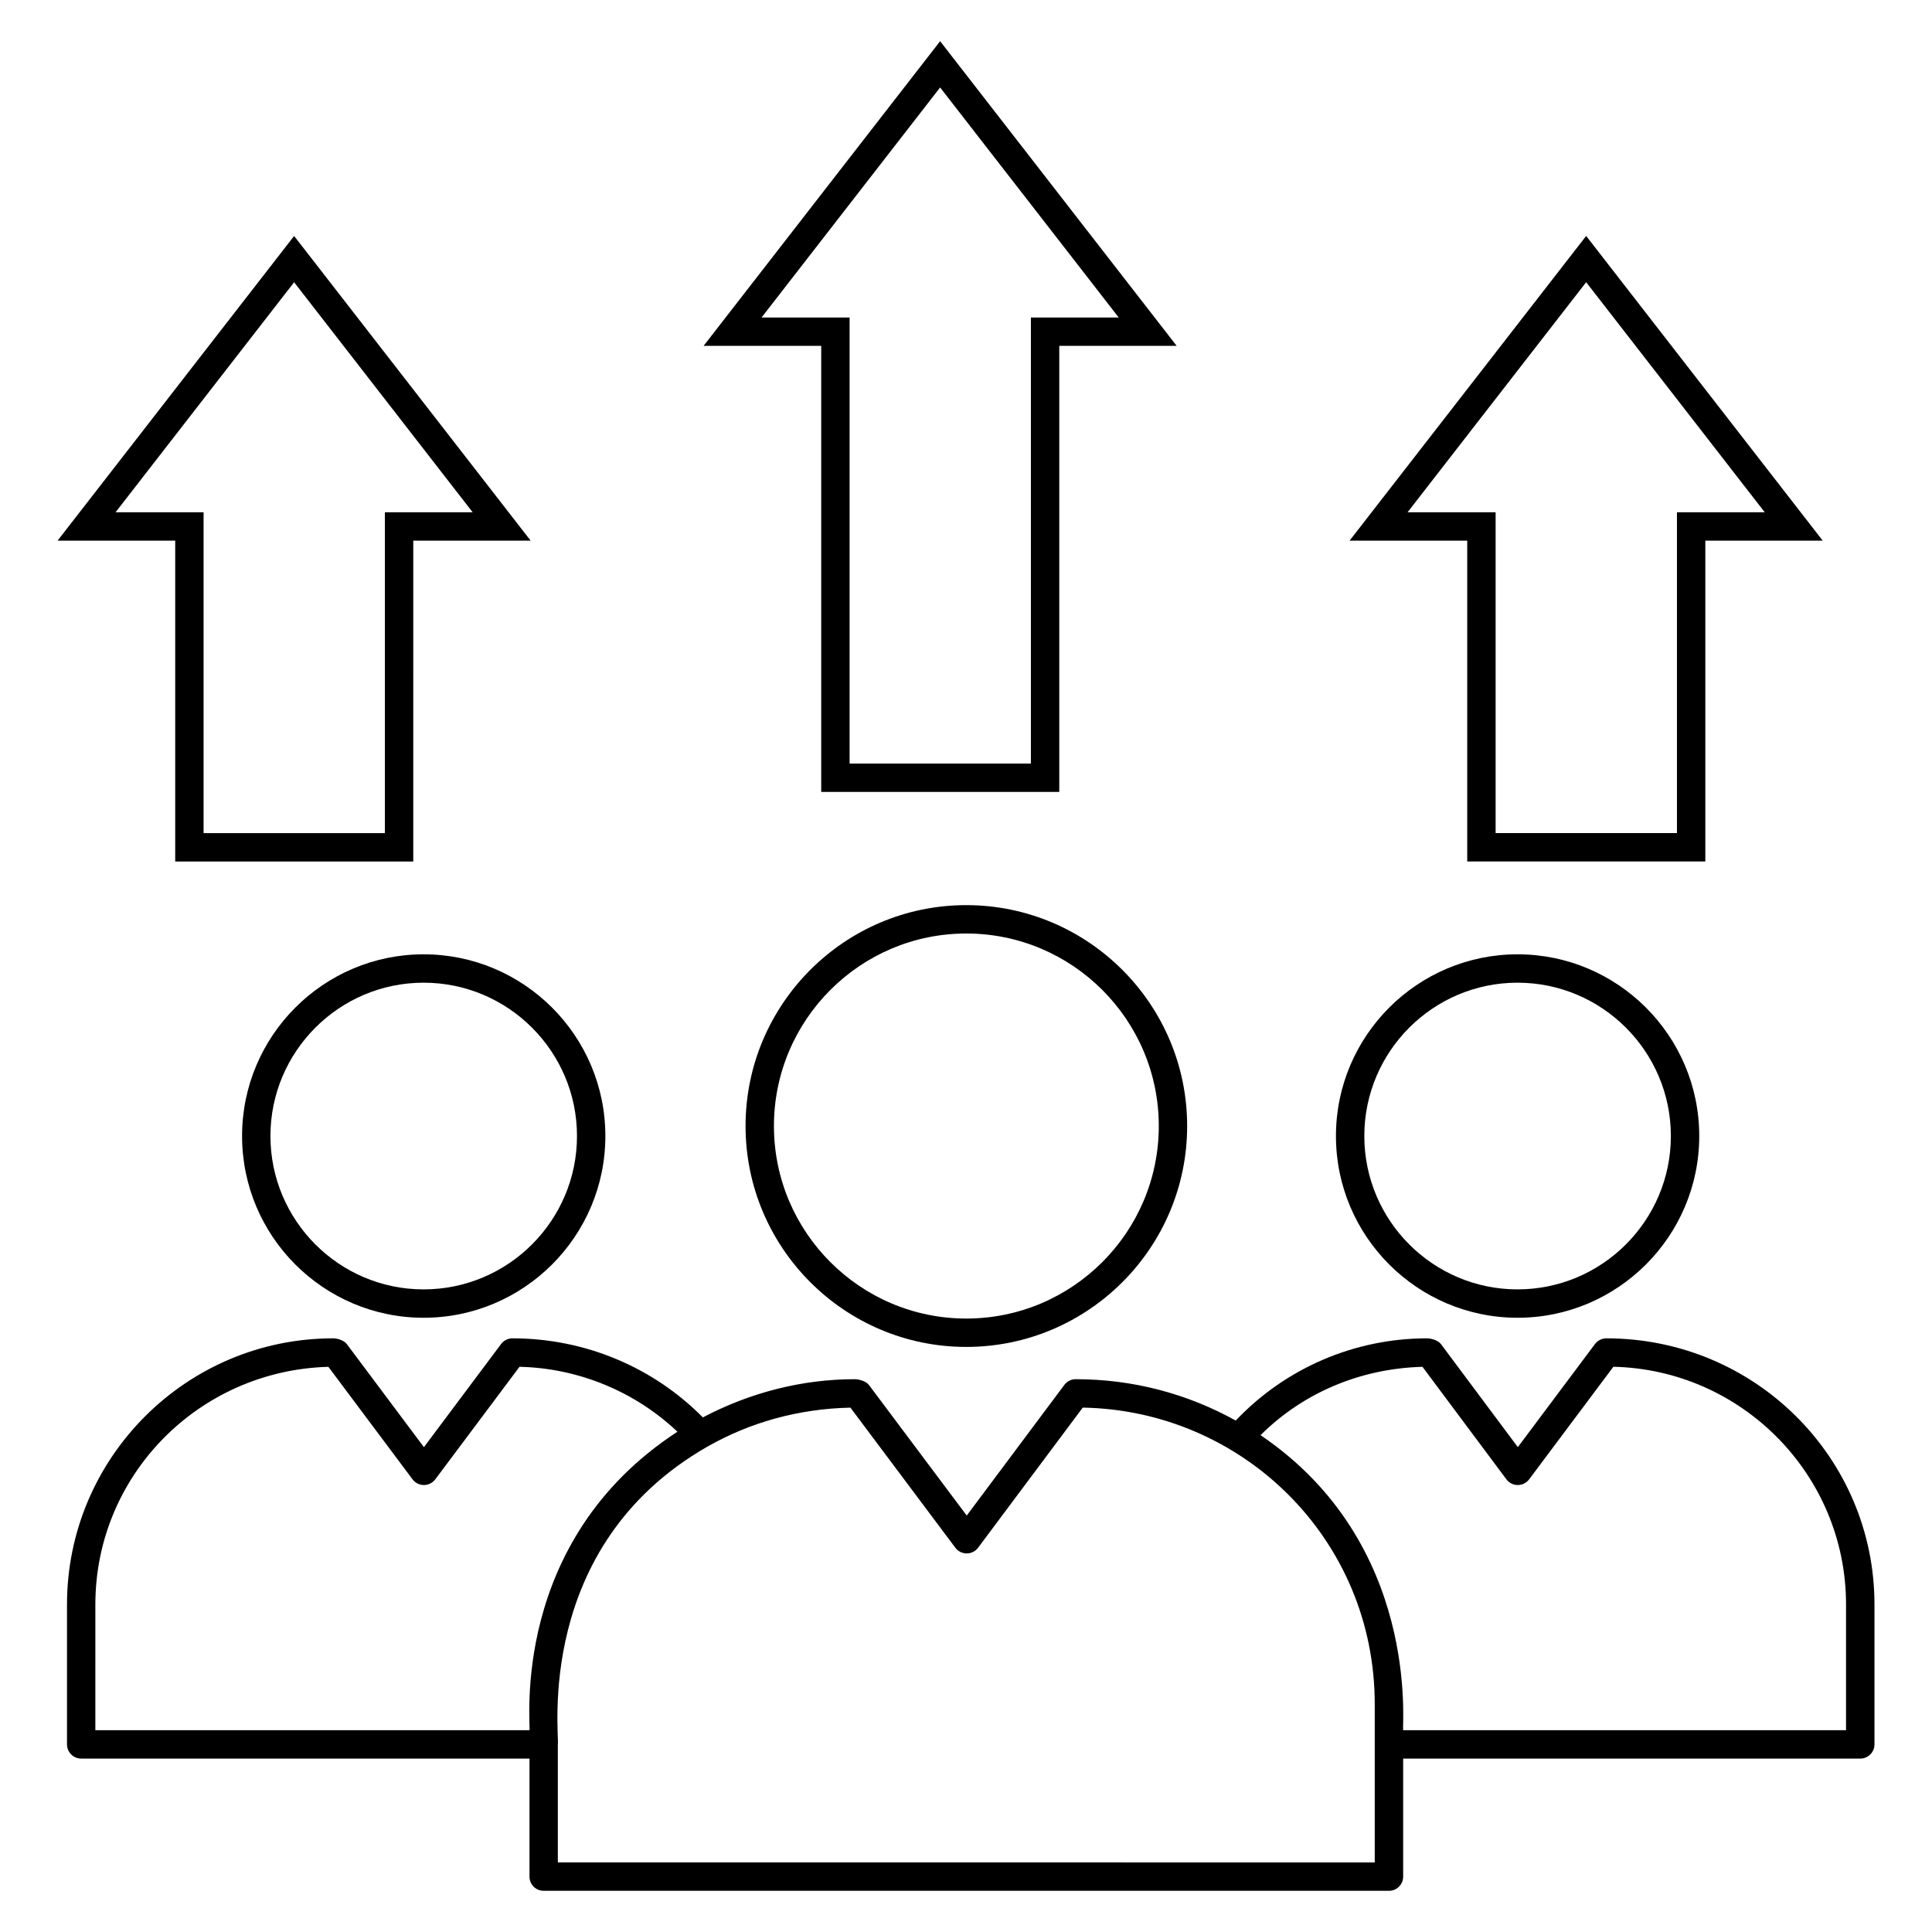
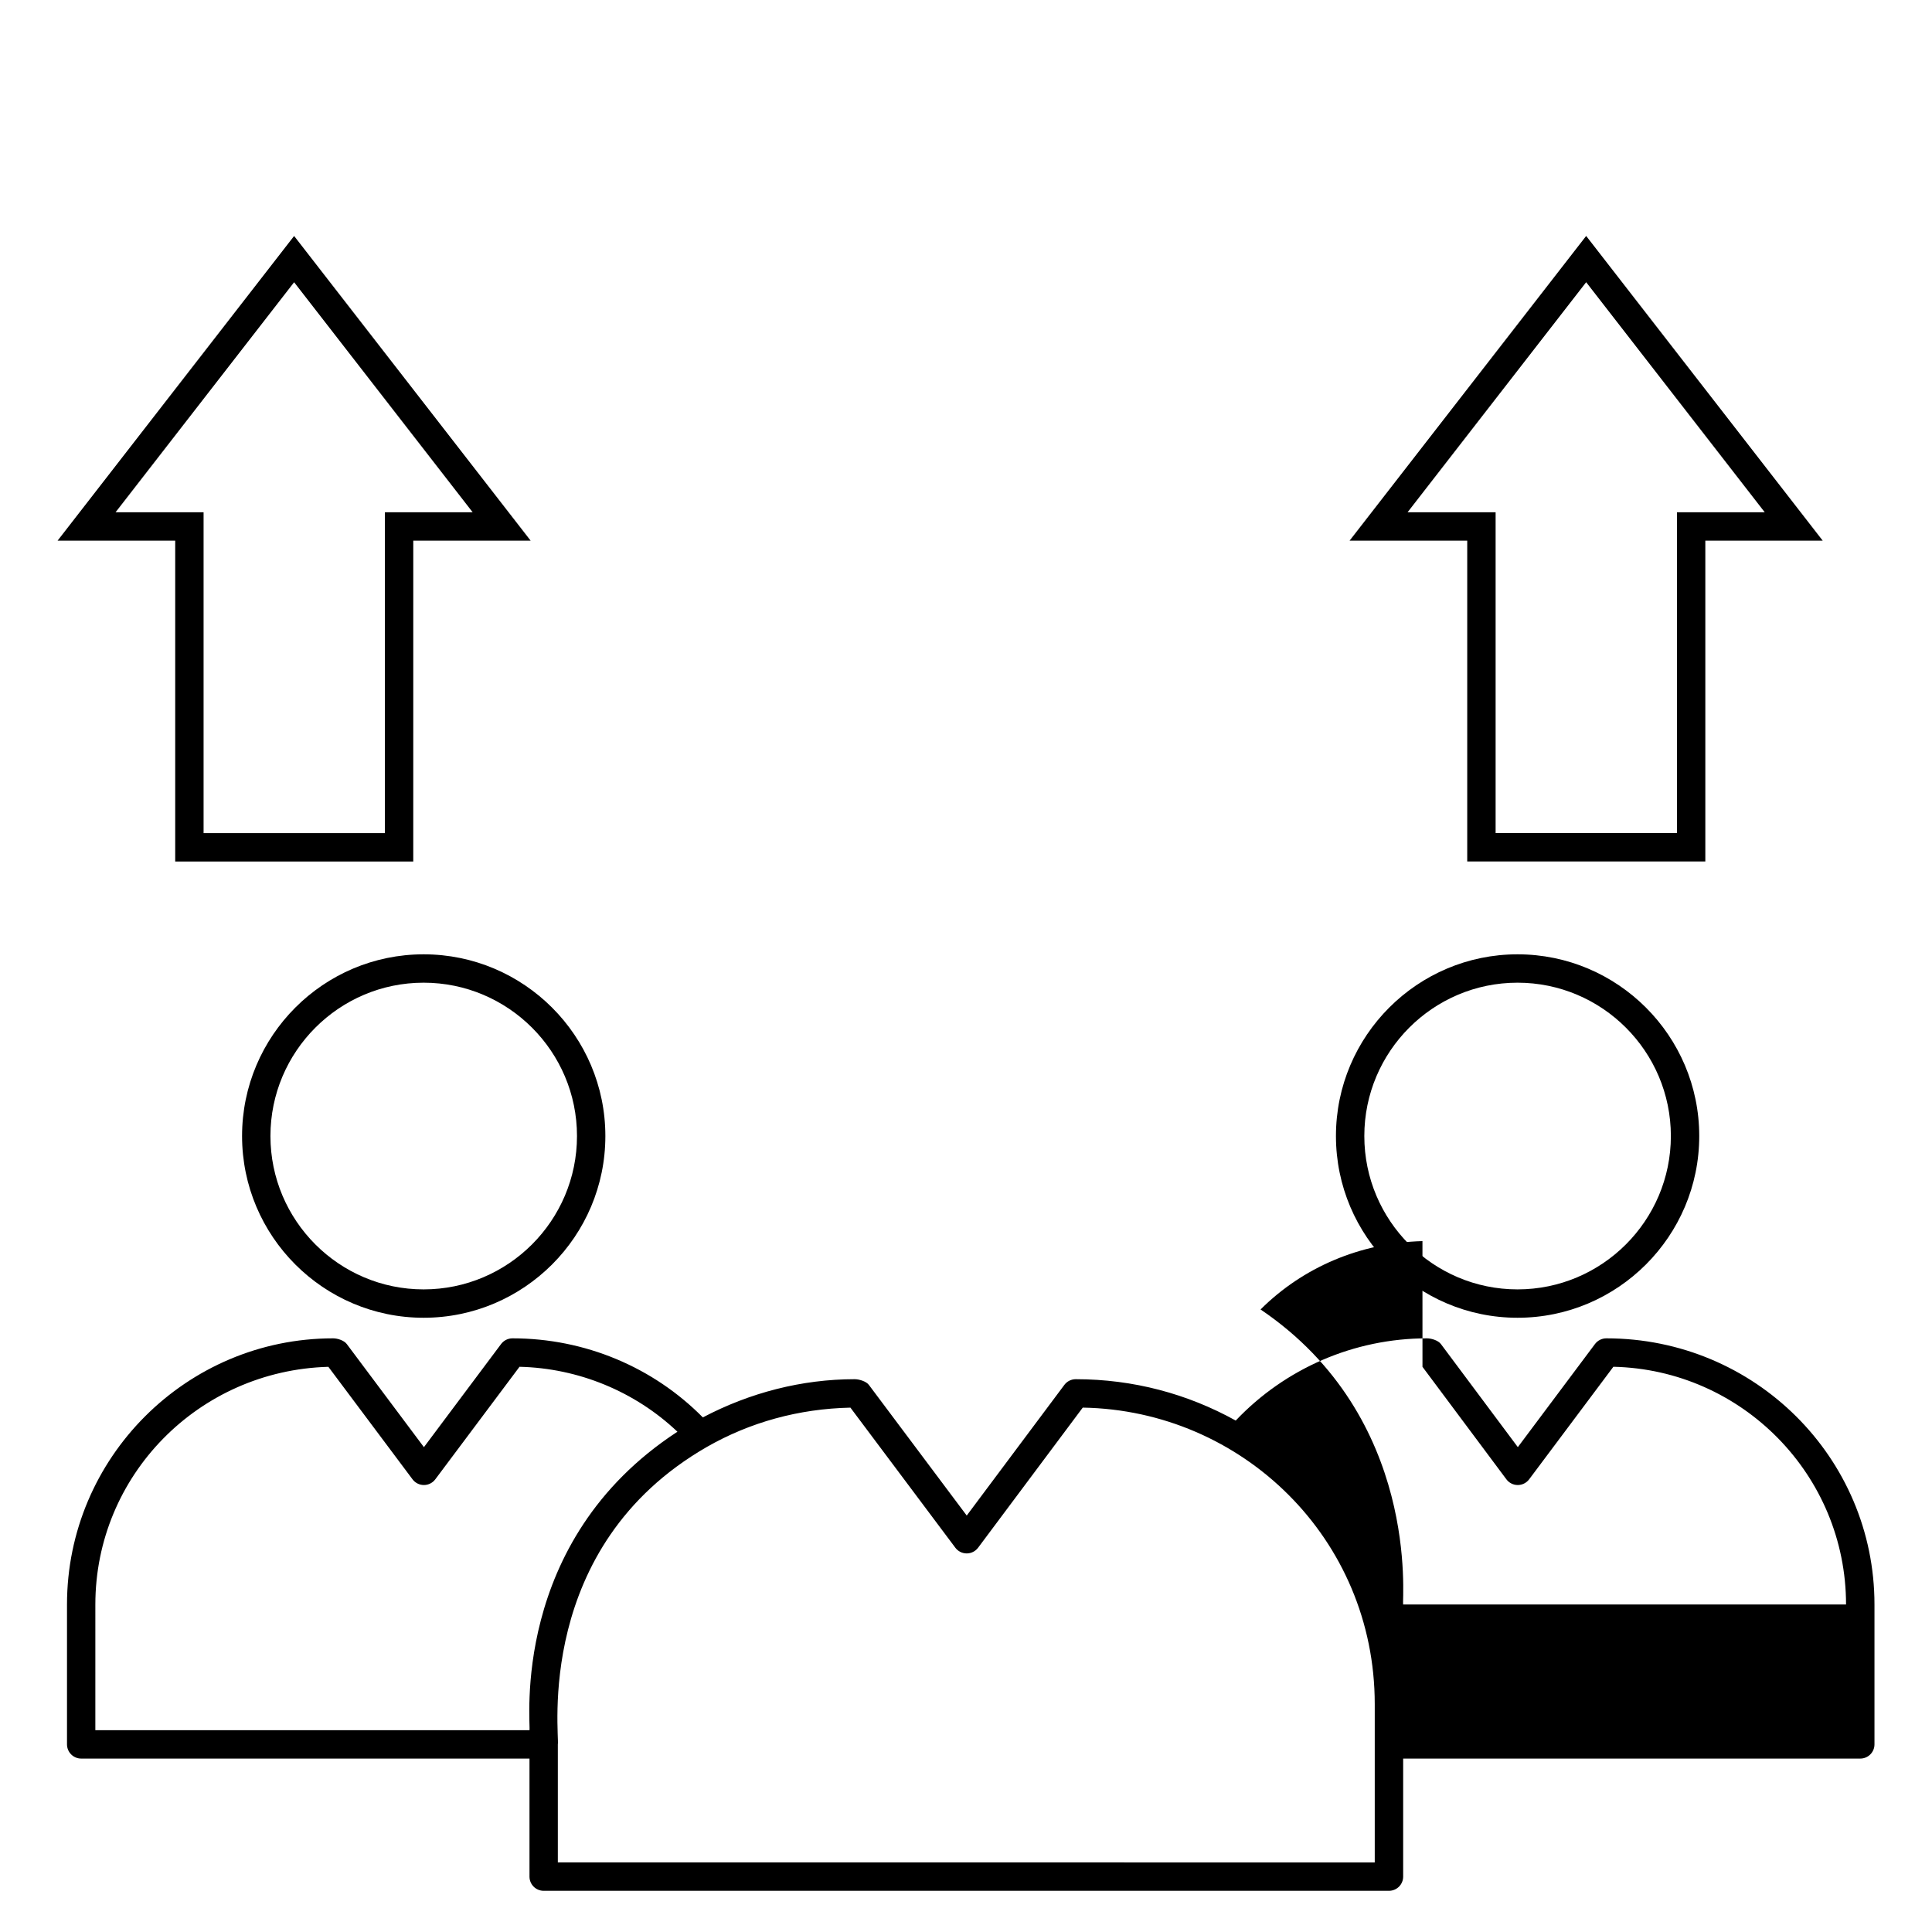
<svg xmlns="http://www.w3.org/2000/svg" fill="#000000" width="800px" height="800px" version="1.1" viewBox="144 144 512 512">
  <g>
    <path d="m546.16 493.22c26.555 0 48.156-21.605 48.156-48.16s-21.605-48.156-48.156-48.156c-26.531 0-48.121 21.605-48.121 48.156 0 26.559 21.59 48.16 48.121 48.16zm0-88.797c22.406 0 40.637 18.23 40.637 40.637s-18.234 40.641-40.637 40.641c-22.391 0-40.602-18.234-40.602-40.641s18.211-40.637 40.602-40.637z" />
    <path d="m208.15 445.06c0 26.559 21.582 48.16 48.113 48.16 26.562 0 48.164-21.605 48.164-48.16s-21.605-48.156-48.164-48.156c-26.531 0-48.113 21.605-48.113 48.156zm48.113-40.637c22.41 0 40.645 18.23 40.645 40.637s-18.234 40.641-40.645 40.641c-22.383 0-40.594-18.234-40.594-40.641s18.211-40.637 40.594-40.637z" />
-     <path d="m165.51 610.04h118.81v31.281c0 2.078 1.68 3.762 3.762 3.762h224.01c2.078 0 3.762-1.68 3.762-3.762v-31.281h121.14c2.078 0 3.762-1.68 3.762-3.762v-37.074c0-38.891-31.672-70.531-71.055-70.531-1.184 0-2.297 0.559-3.012 1.508l-20.445 27.324-20.387-27.32c-0.703-0.949-2.496-1.512-3.688-1.512-19.297 0-37.566 7.953-50.688 21.789-12.773-7.09-27.176-10.961-42.402-10.961-1.184 0-2.305 0.559-3.012 1.508l-25.871 34.629-25.938-34.633c-0.711-0.949-2.578-1.504-3.762-1.504-14 0-27.812 3.578-40.234 10.125-13.156-13.305-31.219-20.953-50.457-20.953-1.184 0-2.297 0.559-3.012 1.508l-20.449 27.332-20.445-27.332c-0.711-0.949-2.43-1.508-3.613-1.508-38.891 0-70.531 31.641-70.531 70.531v37.074c0.004 2.078 1.684 3.762 3.762 3.762zm355.46-103.82 22.242 29.816c0.703 0.949 1.82 1.512 3.012 1.512 1.184 0 2.297-0.559 3.012-1.508l22.324-29.832c34.133 0.762 61.66 28.727 61.66 63v33.312h-117.38c-0.316-1.301 4.637-49.477-37.781-78.188 11.199-11.16 26.363-17.66 42.906-18.113zm-123.79 47.949c0.711 0.949 1.828 1.504 3.012 1.504 1.191 0 2.305-0.562 3.012-1.508l27.734-37.133c42.254 0.715 77.383 34.75 77.383 78.57v41.961l-216.49-0.004v-31.281c0.516-2.18-6.535-52.391 39.543-78.852 11.402-6.512 24.281-10.09 37.996-10.387zm-227.91 15.039c0-34.133 27.281-62.016 61.75-62.988l22.309 29.82c0.711 0.949 1.828 1.508 3.012 1.508s2.297-0.559 3.012-1.508l22.324-29.828c15.641 0.367 30.598 6.551 41.848 17.211-44.602 29.066-38.801 77.648-39.207 79.094l-115.05 0.004z" />
-     <path d="m341.58 442.41c0 32.281 26.238 58.539 58.488 58.539 32.281 0 58.539-26.258 58.539-58.539s-26.258-58.539-58.539-58.539c-32.25-0.004-58.488 26.258-58.488 58.539zm109.51 0c0 28.133-22.891 51.02-51.02 51.02-28.102 0-50.969-22.891-50.969-51.02 0-28.133 22.867-51.02 50.969-51.02 28.129-0.004 51.02 22.887 51.02 51.02z" />
+     <path d="m165.51 610.04h118.81v31.281c0 2.078 1.68 3.762 3.762 3.762h224.01c2.078 0 3.762-1.68 3.762-3.762v-31.281h121.14c2.078 0 3.762-1.68 3.762-3.762v-37.074c0-38.891-31.672-70.531-71.055-70.531-1.184 0-2.297 0.559-3.012 1.508l-20.445 27.324-20.387-27.32c-0.703-0.949-2.496-1.512-3.688-1.512-19.297 0-37.566 7.953-50.688 21.789-12.773-7.09-27.176-10.961-42.402-10.961-1.184 0-2.305 0.559-3.012 1.508l-25.871 34.629-25.938-34.633c-0.711-0.949-2.578-1.504-3.762-1.504-14 0-27.812 3.578-40.234 10.125-13.156-13.305-31.219-20.953-50.457-20.953-1.184 0-2.297 0.559-3.012 1.508l-20.449 27.332-20.445-27.332c-0.711-0.949-2.43-1.508-3.613-1.508-38.891 0-70.531 31.641-70.531 70.531v37.074c0.004 2.078 1.684 3.762 3.762 3.762zm355.46-103.82 22.242 29.816c0.703 0.949 1.82 1.512 3.012 1.512 1.184 0 2.297-0.559 3.012-1.508l22.324-29.832c34.133 0.762 61.66 28.727 61.66 63h-117.38c-0.316-1.301 4.637-49.477-37.781-78.188 11.199-11.16 26.363-17.66 42.906-18.113zm-123.79 47.949c0.711 0.949 1.828 1.504 3.012 1.504 1.191 0 2.305-0.562 3.012-1.508l27.734-37.133c42.254 0.715 77.383 34.75 77.383 78.57v41.961l-216.49-0.004v-31.281c0.516-2.18-6.535-52.391 39.543-78.852 11.402-6.512 24.281-10.09 37.996-10.387zm-227.91 15.039c0-34.133 27.281-62.016 61.75-62.988l22.309 29.82c0.711 0.949 1.828 1.508 3.012 1.508s2.297-0.559 3.012-1.508l22.324-29.828c15.641 0.367 30.598 6.551 41.848 17.211-44.602 29.066-38.801 77.648-39.207 79.094l-115.05 0.004z" />
    <path d="m595.93 372.3v-85.027h31.105l-62.684-80.746-62.691 80.746h31.172v85.027zm-78.906-92.547 47.328-60.965 47.32 60.965h-23.262v85.027h-48.055v-85.027z" />
-     <path d="m330.46 235.66h31.172v118.21h63.086v-118.21h31.113l-62.688-80.746zm86.738-7.519v118.21h-48.047v-118.21h-23.328l47.32-60.965 47.328 60.965z" />
    <path d="m159.26 287.28h31.172v85.027h63.086l0.004-85.027h31.105l-62.684-80.746zm86.742-7.519v85.027h-48.051v-85.027h-23.328l47.32-60.965 47.32 60.965z" />
  </g>
</svg>